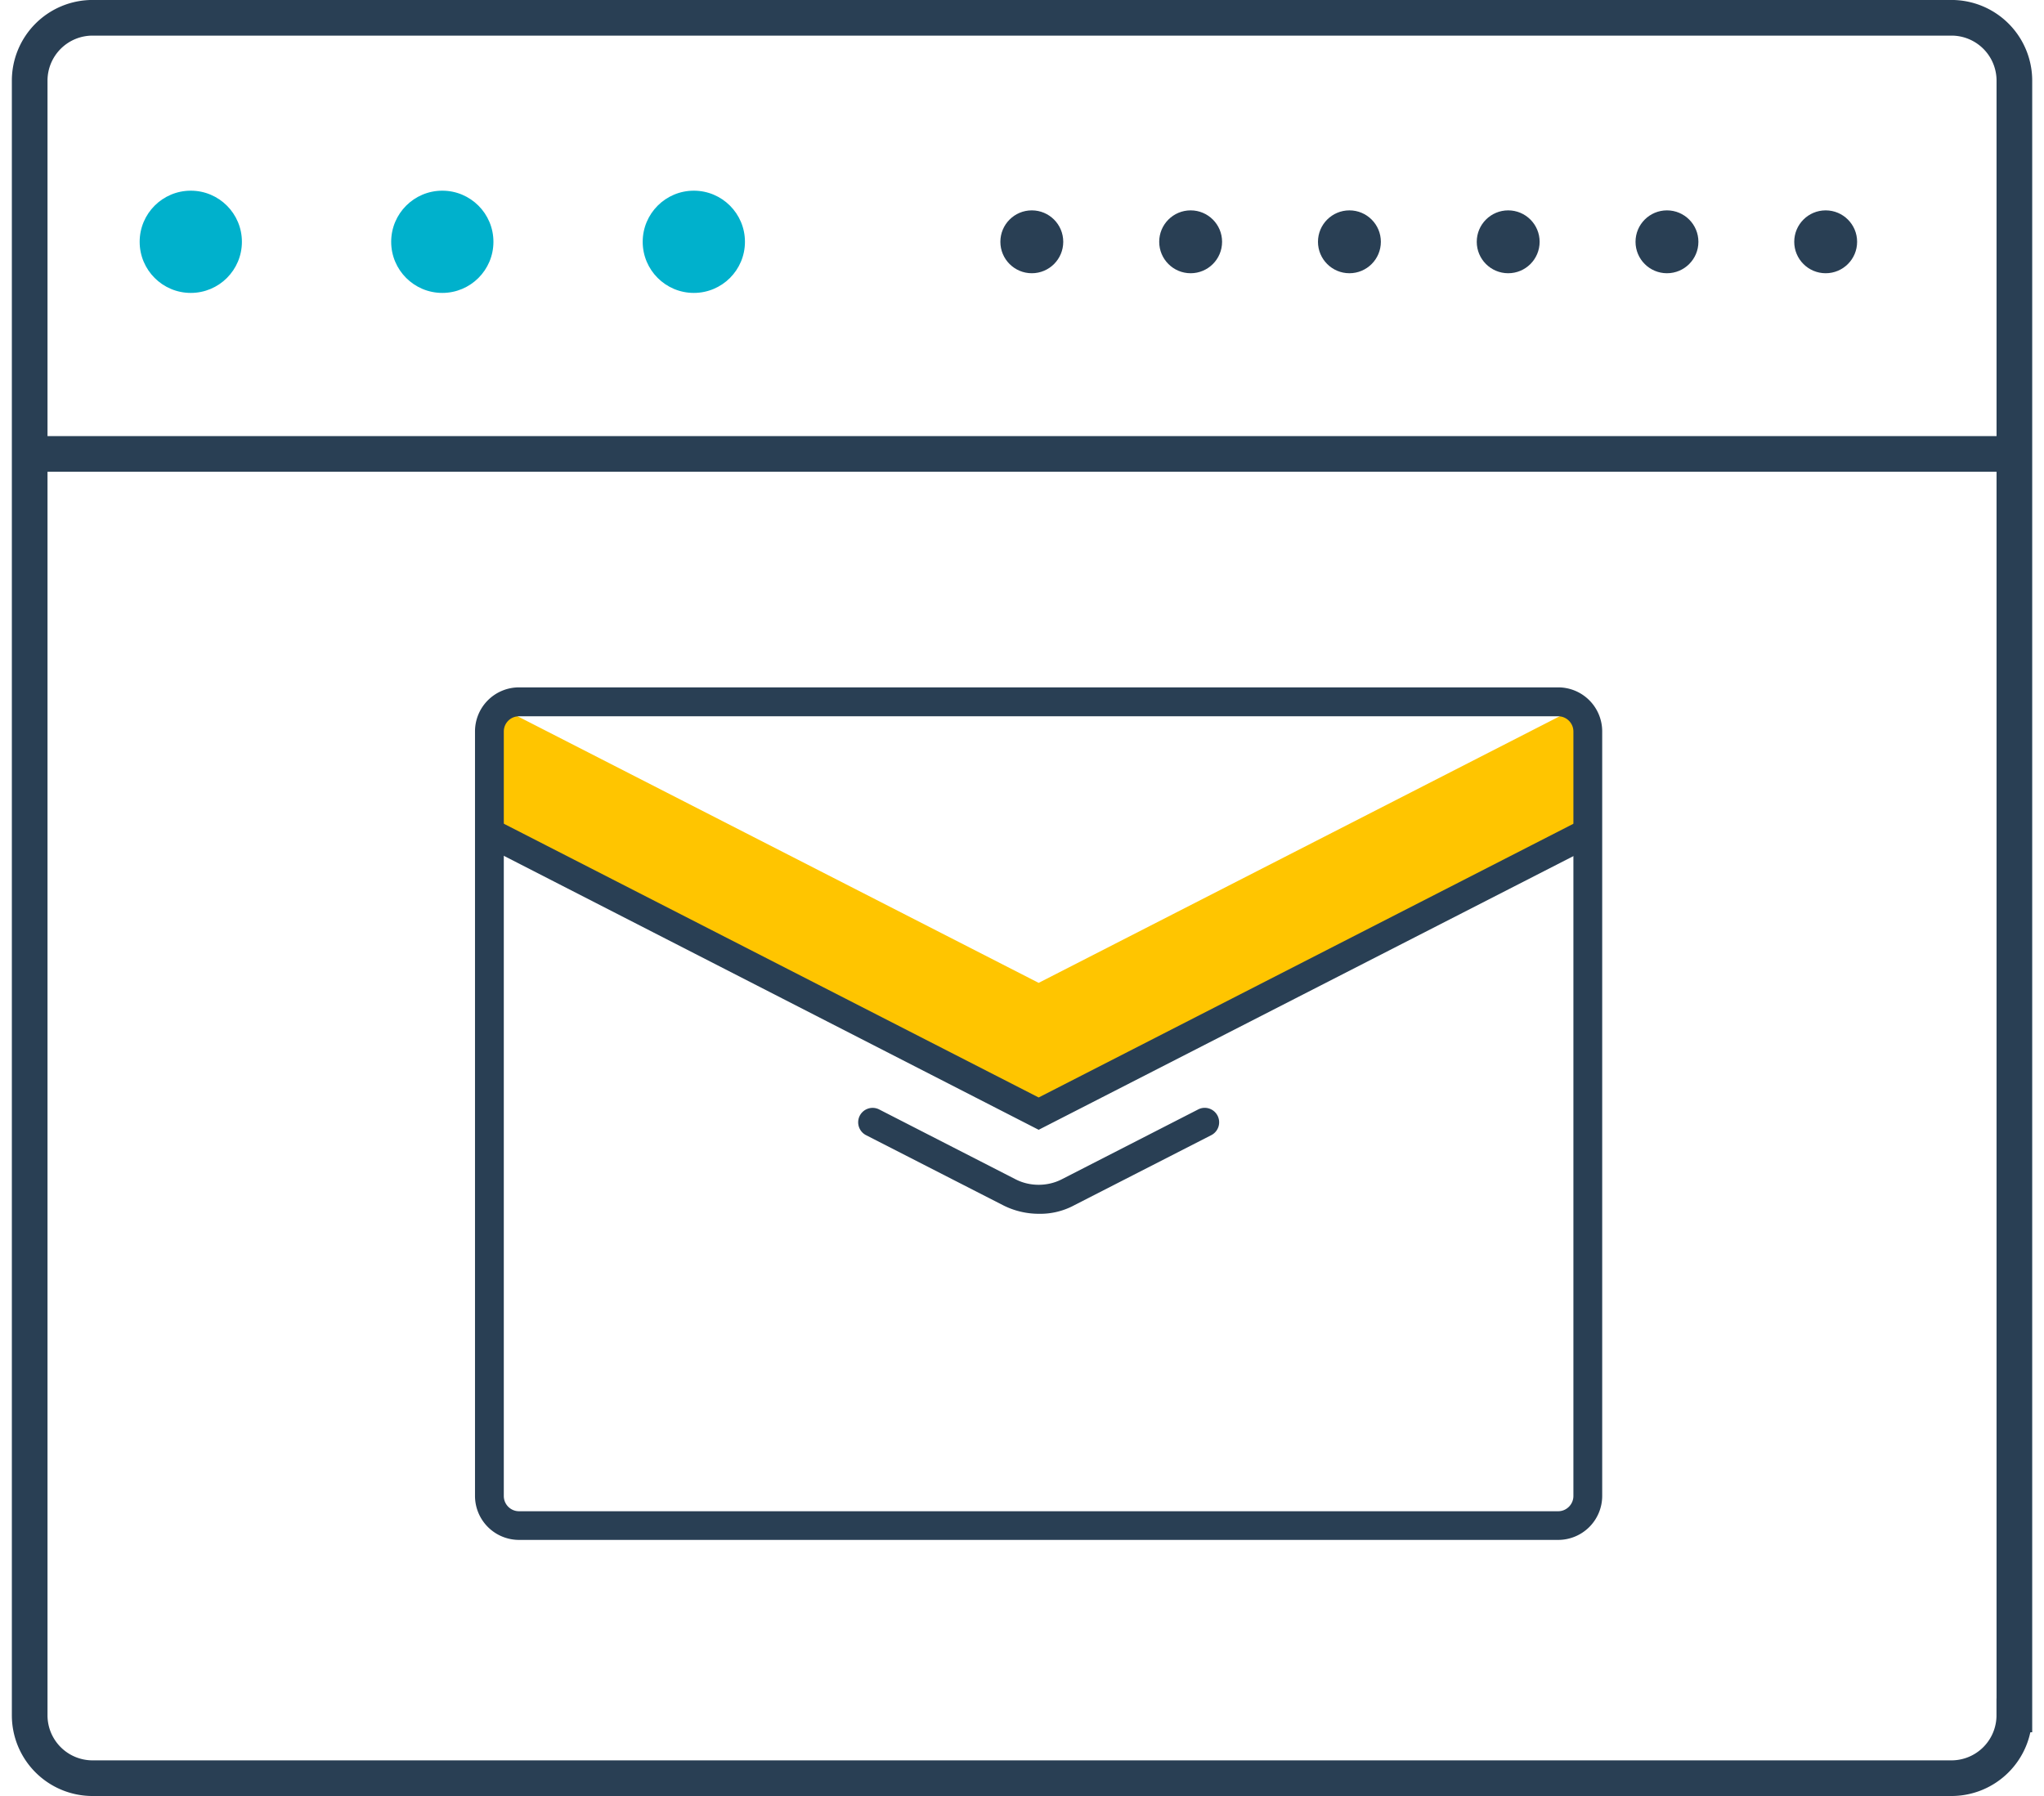
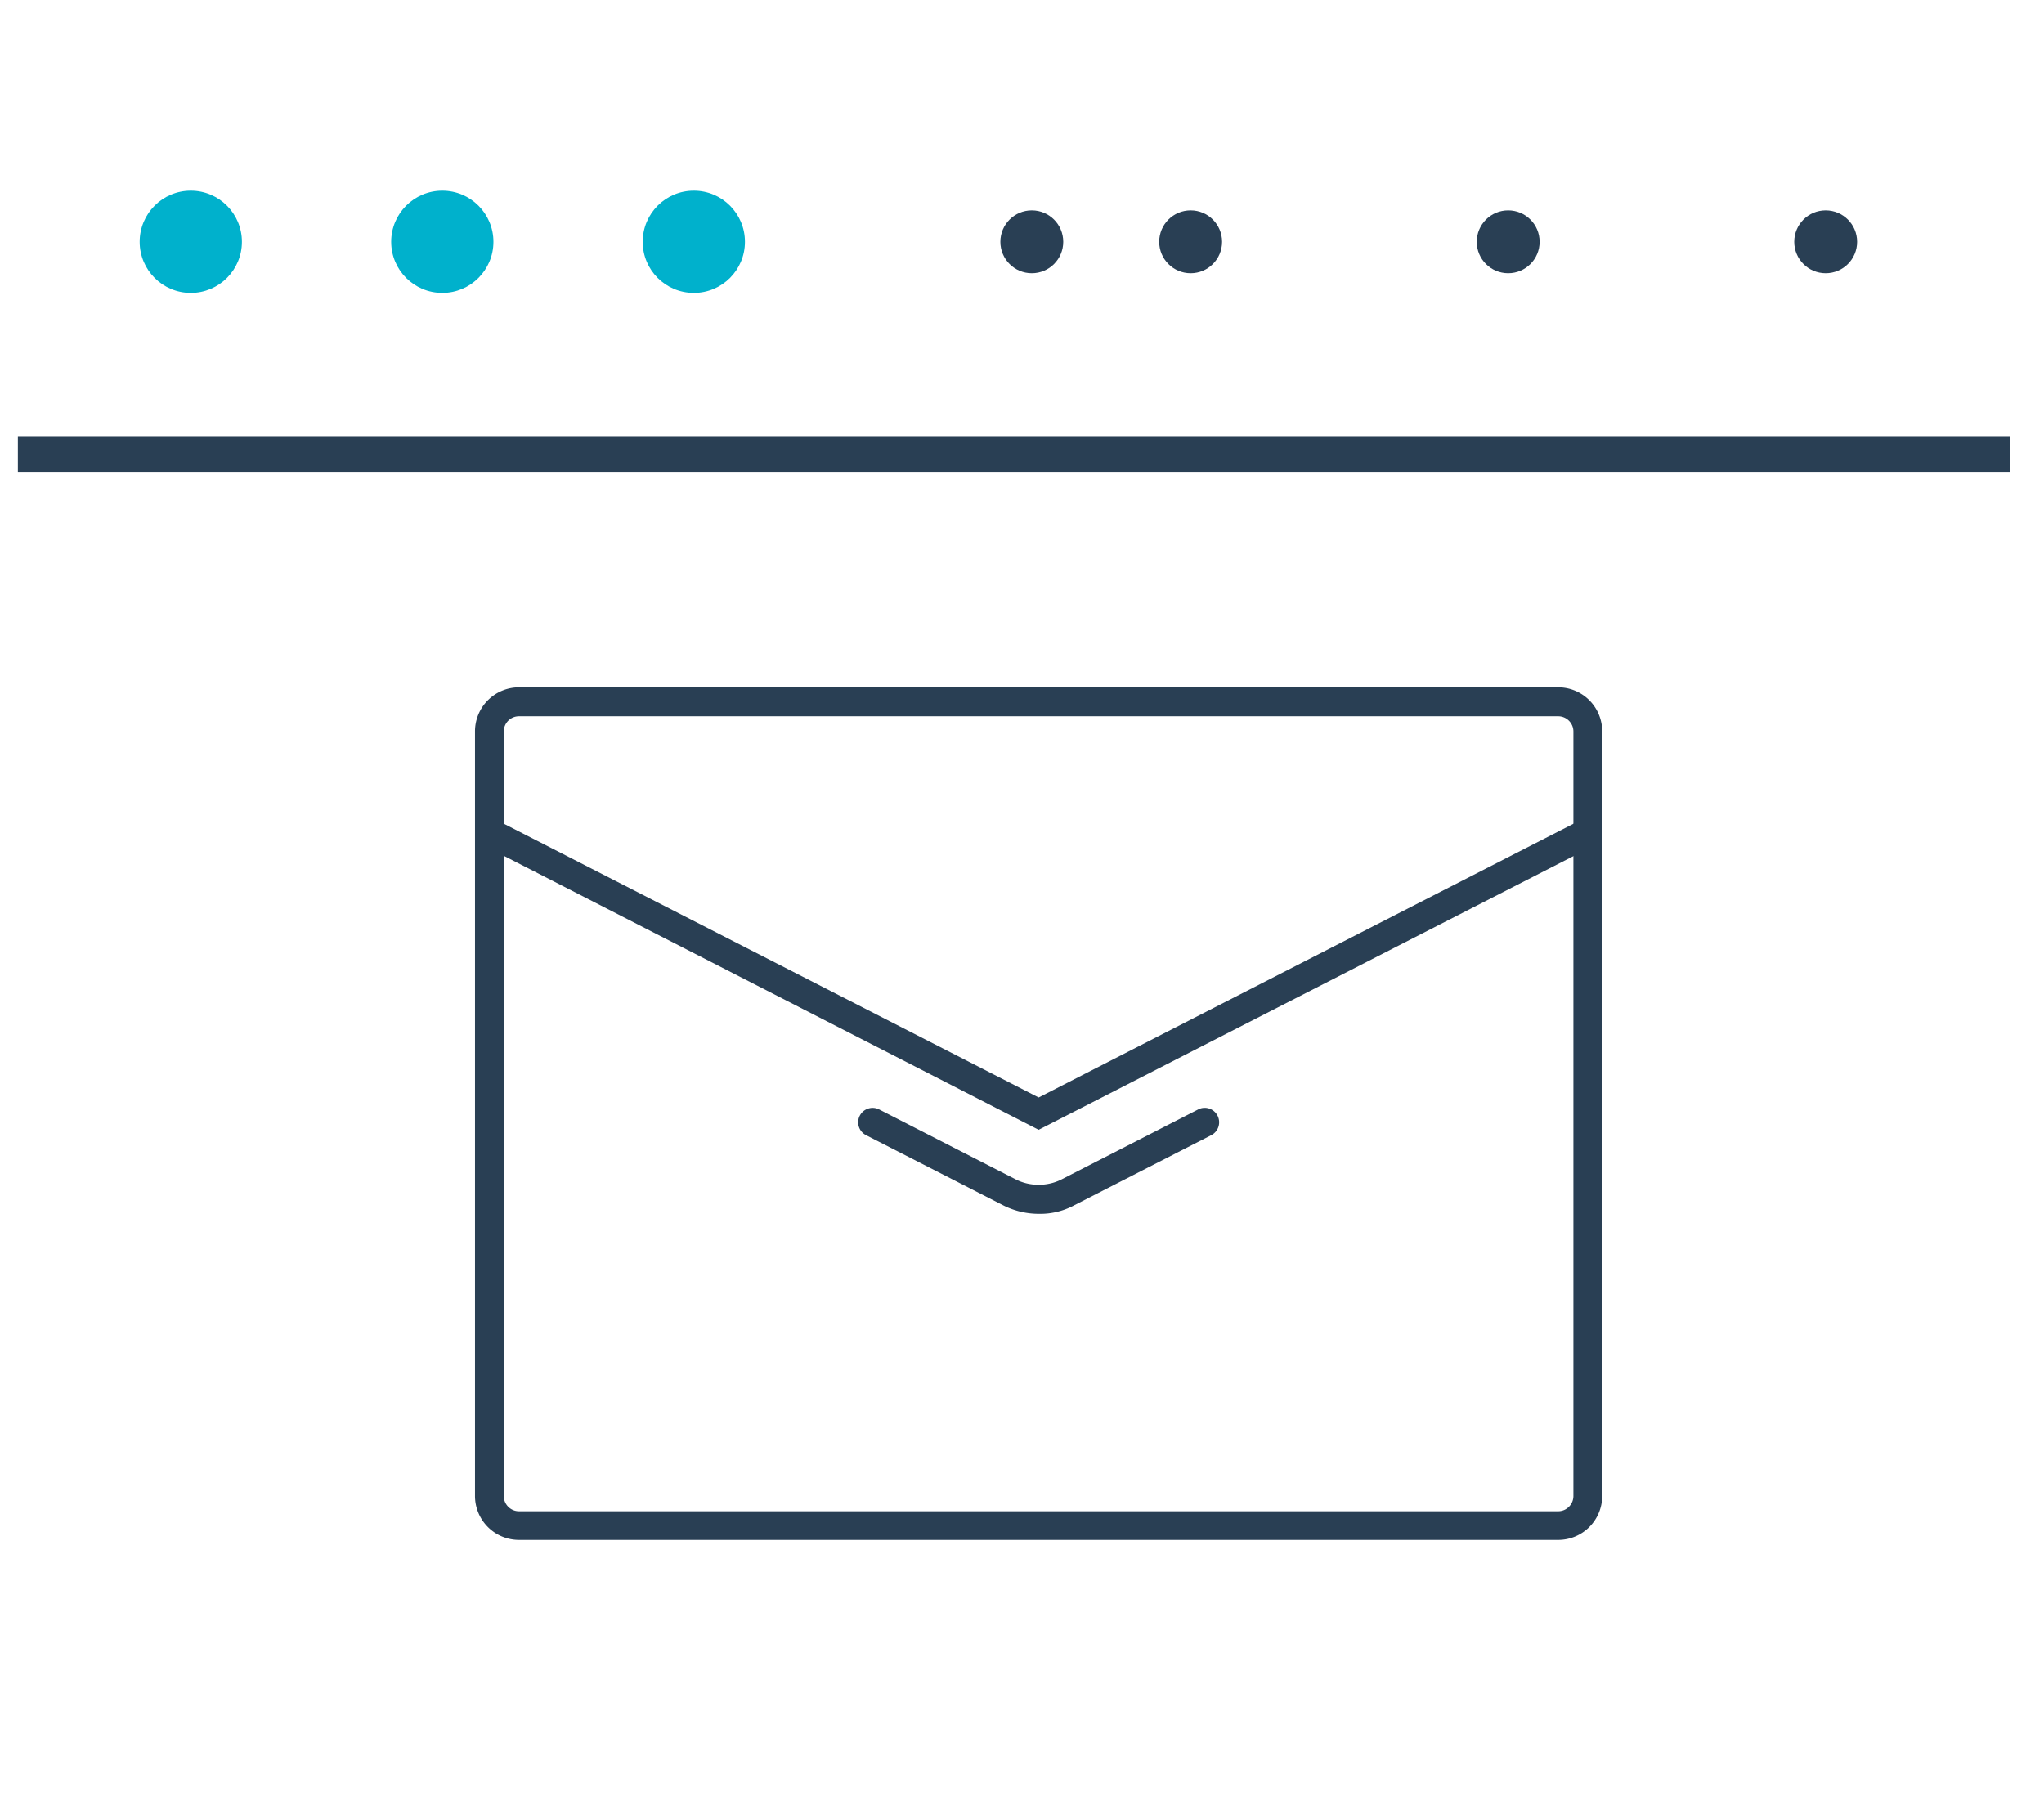
<svg xmlns="http://www.w3.org/2000/svg" width="33" height="29" viewBox="0 0 32.13 28.566">
  <g fill="none" stroke="#293f54" stroke-width=".567" stroke-miterlimit="10">
-     <path d="M31.846 27.283a1 1 0 0 1-1 1H1.284a1 1 0 0 1-1-1v-26a1 1 0 0 1 1-1h29.563a1 1 0 0 1 1 1v26z" />
    <path d="M.096 7.22h31.688" />
  </g>
  <g fill="#00b1cc">
    <circle cx="2.846" cy="3.846" r=".813" />
    <circle cx="6.846" cy="3.846" r=".813" />
    <circle cx="10.846" cy="3.846" r=".813" />
  </g>
  <g fill="#293f54">
    <circle cx="16.221" cy="3.846" r=".5" />
    <circle cx="18.747" cy="3.846" r=".5" />
-     <circle cx="21.272" cy="3.846" r=".5" />
    <circle cx="23.797" cy="3.846" r=".5" />
-     <circle cx="26.322" cy="3.846" r=".5" />
    <circle cx="28.846" cy="3.846" r=".5" />
  </g>
-   <path fill="#ffc500" d="M25.063 11.633v1.608l-8.733 4.472-8.735-4.472v-1.608a.47.47 0 0 1 .187-.374l8.548 4.374 8.547-4.374a.47.47 0 0 1 .186.374z" />
  <g fill="#293f54">
    <path d="M24.592 24.493H8.066a.7.7 0 0 1-.7-.7v-12.16a.7.7 0 0 1 .7-.7h16.526a.7.7 0 0 1 .7.7v12.16a.7.7 0 0 1-.7.7zm-16.526-13.1c-.134 0-.242.108-.242.242v12.16c0 .133.108.242.242.242h16.526c.133 0 .242-.11.242-.242v-12.16c0-.134-.11-.242-.242-.242H8.066z" />
    <path d="M16.33 17.97L7.5 13.446l.2-.408 8.63 4.418 8.63-4.418.208.408zm0 1.336c-.197 0-.395-.048-.57-.138l-2.176-1.113a.23.23 0 0 1-.099-.309.23.23 0 0 1 .308-.1l2.175 1.114c.223.113.5.113.724 0l2.175-1.114c.112-.058.25-.013.308.1a.23.23 0 0 1-.099.309L16.9 19.168a1.14 1.14 0 0 1-.57.138z" />
  </g>
</svg>